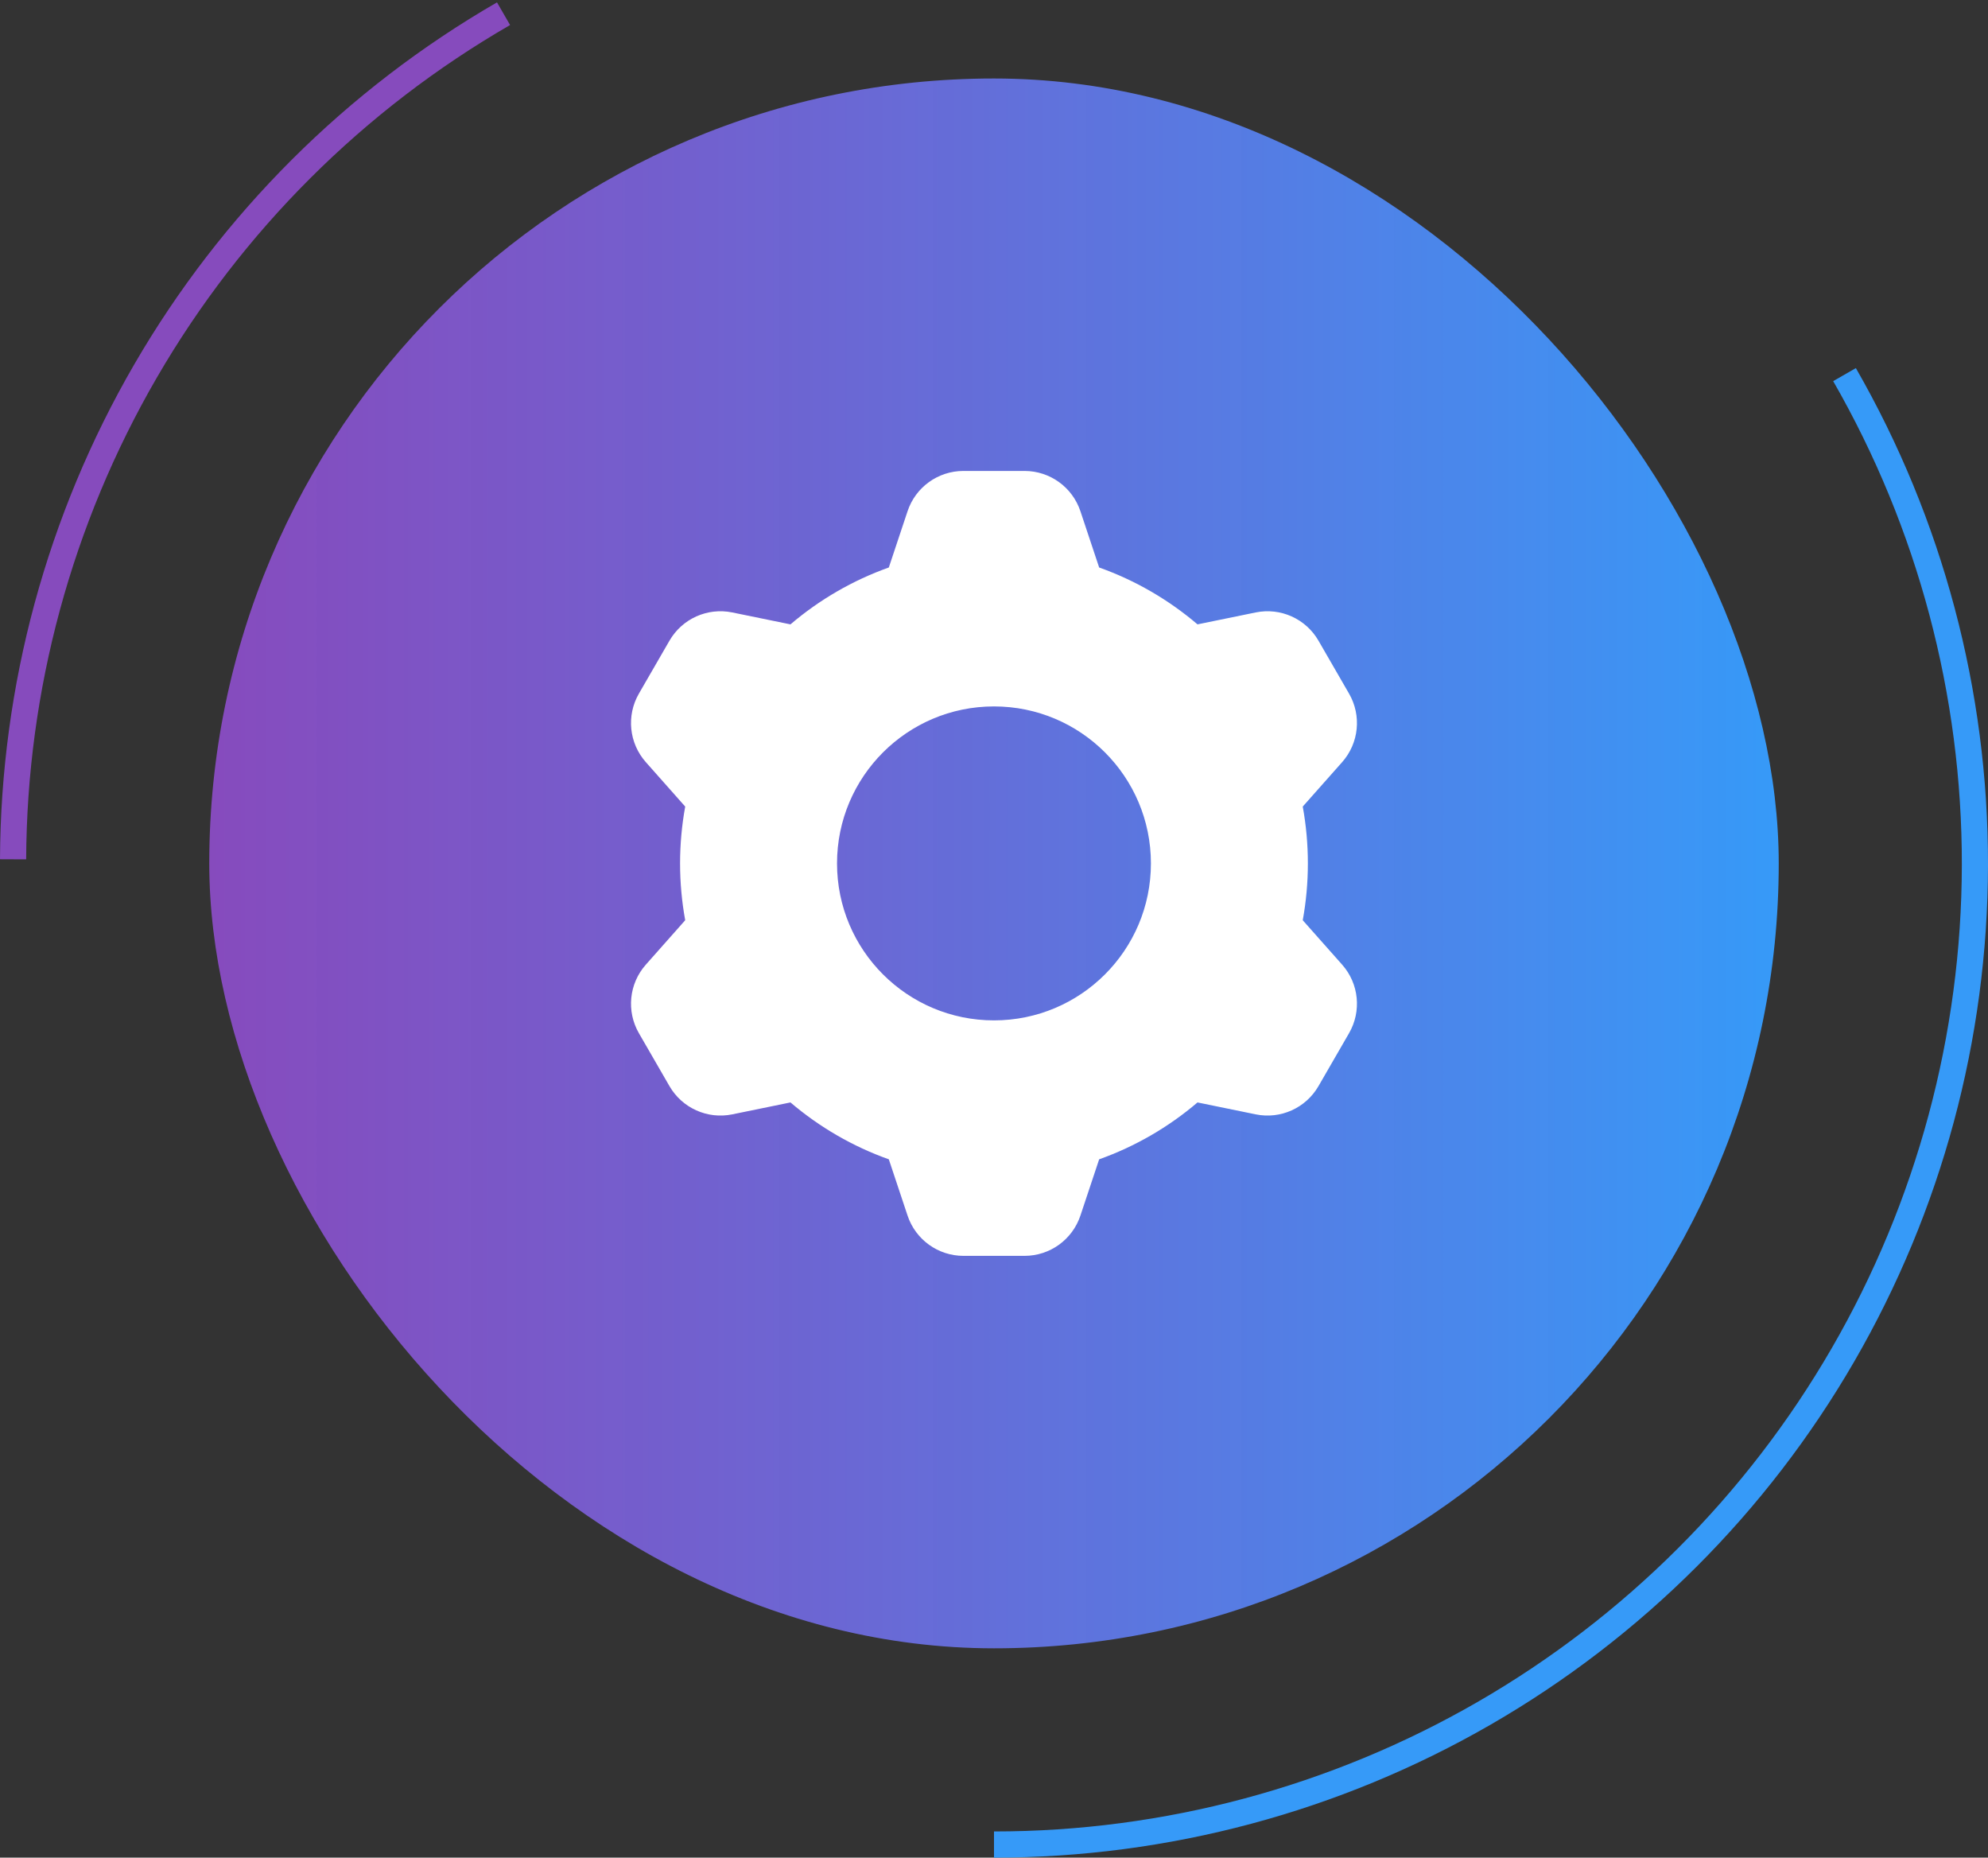
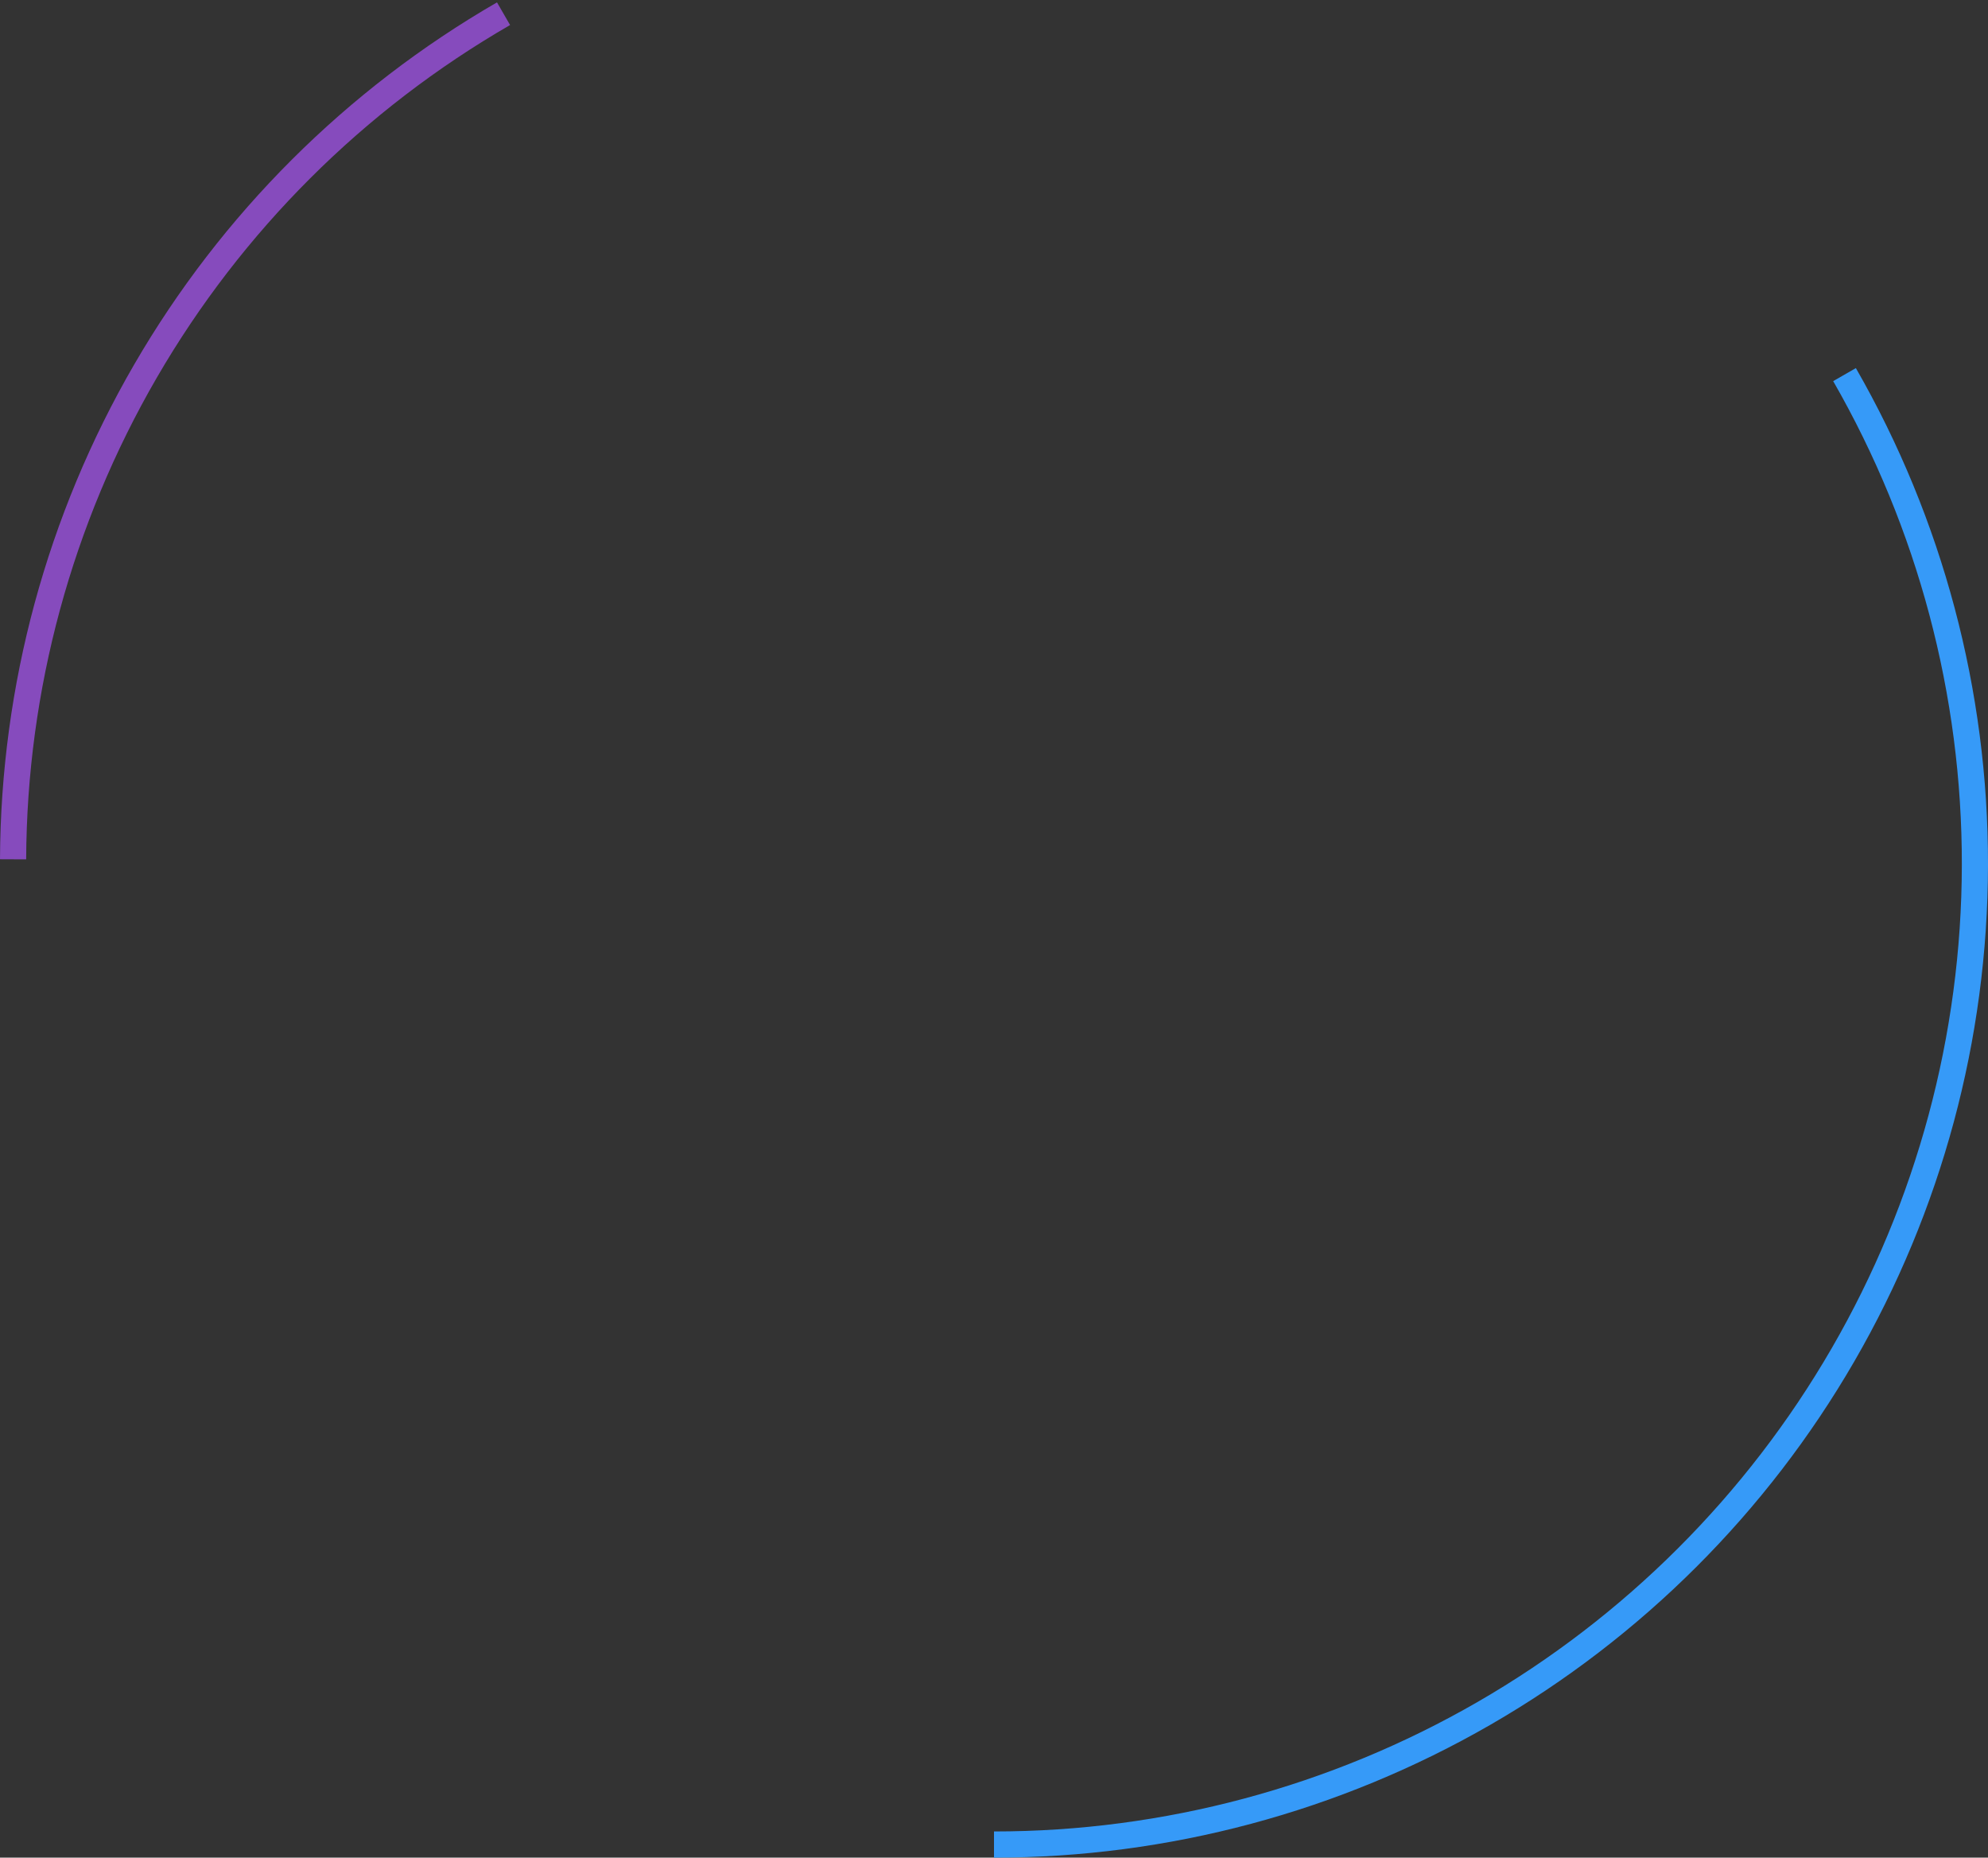
<svg xmlns="http://www.w3.org/2000/svg" width="76" height="71" viewBox="0 0 76 71" fill="none">
  <rect x="0" y="0" width="76" height="71" fill="#333333" stroke="none" />
-   <rect x="8" y="3" width="60" height="60" rx="30" fill="url(#paint0_linear_14701_74954)" />
-   <path fill-rule="evenodd" clip-rule="evenodd" d="M48.006 23.408L45.78 23.864C44.67 22.918 43.397 22.18 42.02 21.69L41.303 19.538C40.996 18.62 40.137 18 39.168 18H36.831C35.862 18 35.002 18.62 34.696 19.538L33.979 21.69C32.602 22.18 31.328 22.918 30.219 23.864L27.993 23.408C27.044 23.214 26.078 23.649 25.593 24.488L24.424 26.512C23.94 27.351 24.047 28.405 24.69 29.13L26.195 30.828C26.065 31.54 25.999 32.266 25.999 33C25.999 33.734 26.065 34.46 26.195 35.172L24.69 36.87C24.047 37.594 23.94 38.649 24.424 39.488L25.593 41.512C26.078 42.351 27.044 42.786 27.993 42.592L30.219 42.136C31.328 43.082 32.602 43.82 33.979 44.31L34.696 46.462C35.002 47.38 35.862 48 36.831 48H39.168C40.137 48 40.996 47.38 41.303 46.462L42.02 44.31C43.397 43.82 44.67 43.082 45.78 42.136L48.006 42.592C48.954 42.786 49.921 42.351 50.405 41.512L51.574 39.488C52.058 38.649 51.952 37.594 51.309 36.87L49.803 35.172C49.933 34.46 49.999 33.734 49.999 33C49.999 32.266 49.933 31.54 49.803 30.828L51.309 29.13C51.952 28.405 52.058 27.351 51.574 26.512L50.405 24.488C49.921 23.649 48.954 23.214 48.006 23.408ZM31.999 33C31.999 36.314 34.686 39 37.999 39C41.313 39 43.999 36.314 43.999 33C43.999 29.686 41.313 27 37.999 27C34.686 27 31.999 29.686 31.999 33Z" fill="white" />
  <path d="M70.515 14.318C73.791 20.02 75.51 26.483 75.5 33.059C75.49 39.635 73.75 46.093 70.456 51.784C67.162 57.475 62.43 62.201 56.733 65.486C51.036 68.771 44.576 70.5 38 70.5" stroke="#369AF8" />
  <path d="M0.5 32.843C0.528 26.287 2.274 19.853 5.563 14.182C8.853 8.511 13.572 3.802 19.25 0.524" stroke="#9B51E0" stroke-opacity="0.8" />
  <defs>
    <linearGradient id="paint0_linear_14701_74954" x1="8" y1="62.963" x2="68" y2="62.963" gradientUnits="userSpaceOnUse">
      <stop stop-color="#9B51E0" stop-opacity="0.8" />
      <stop offset="1" stop-color="#369AF8" />
    </linearGradient>
  </defs>
</svg>